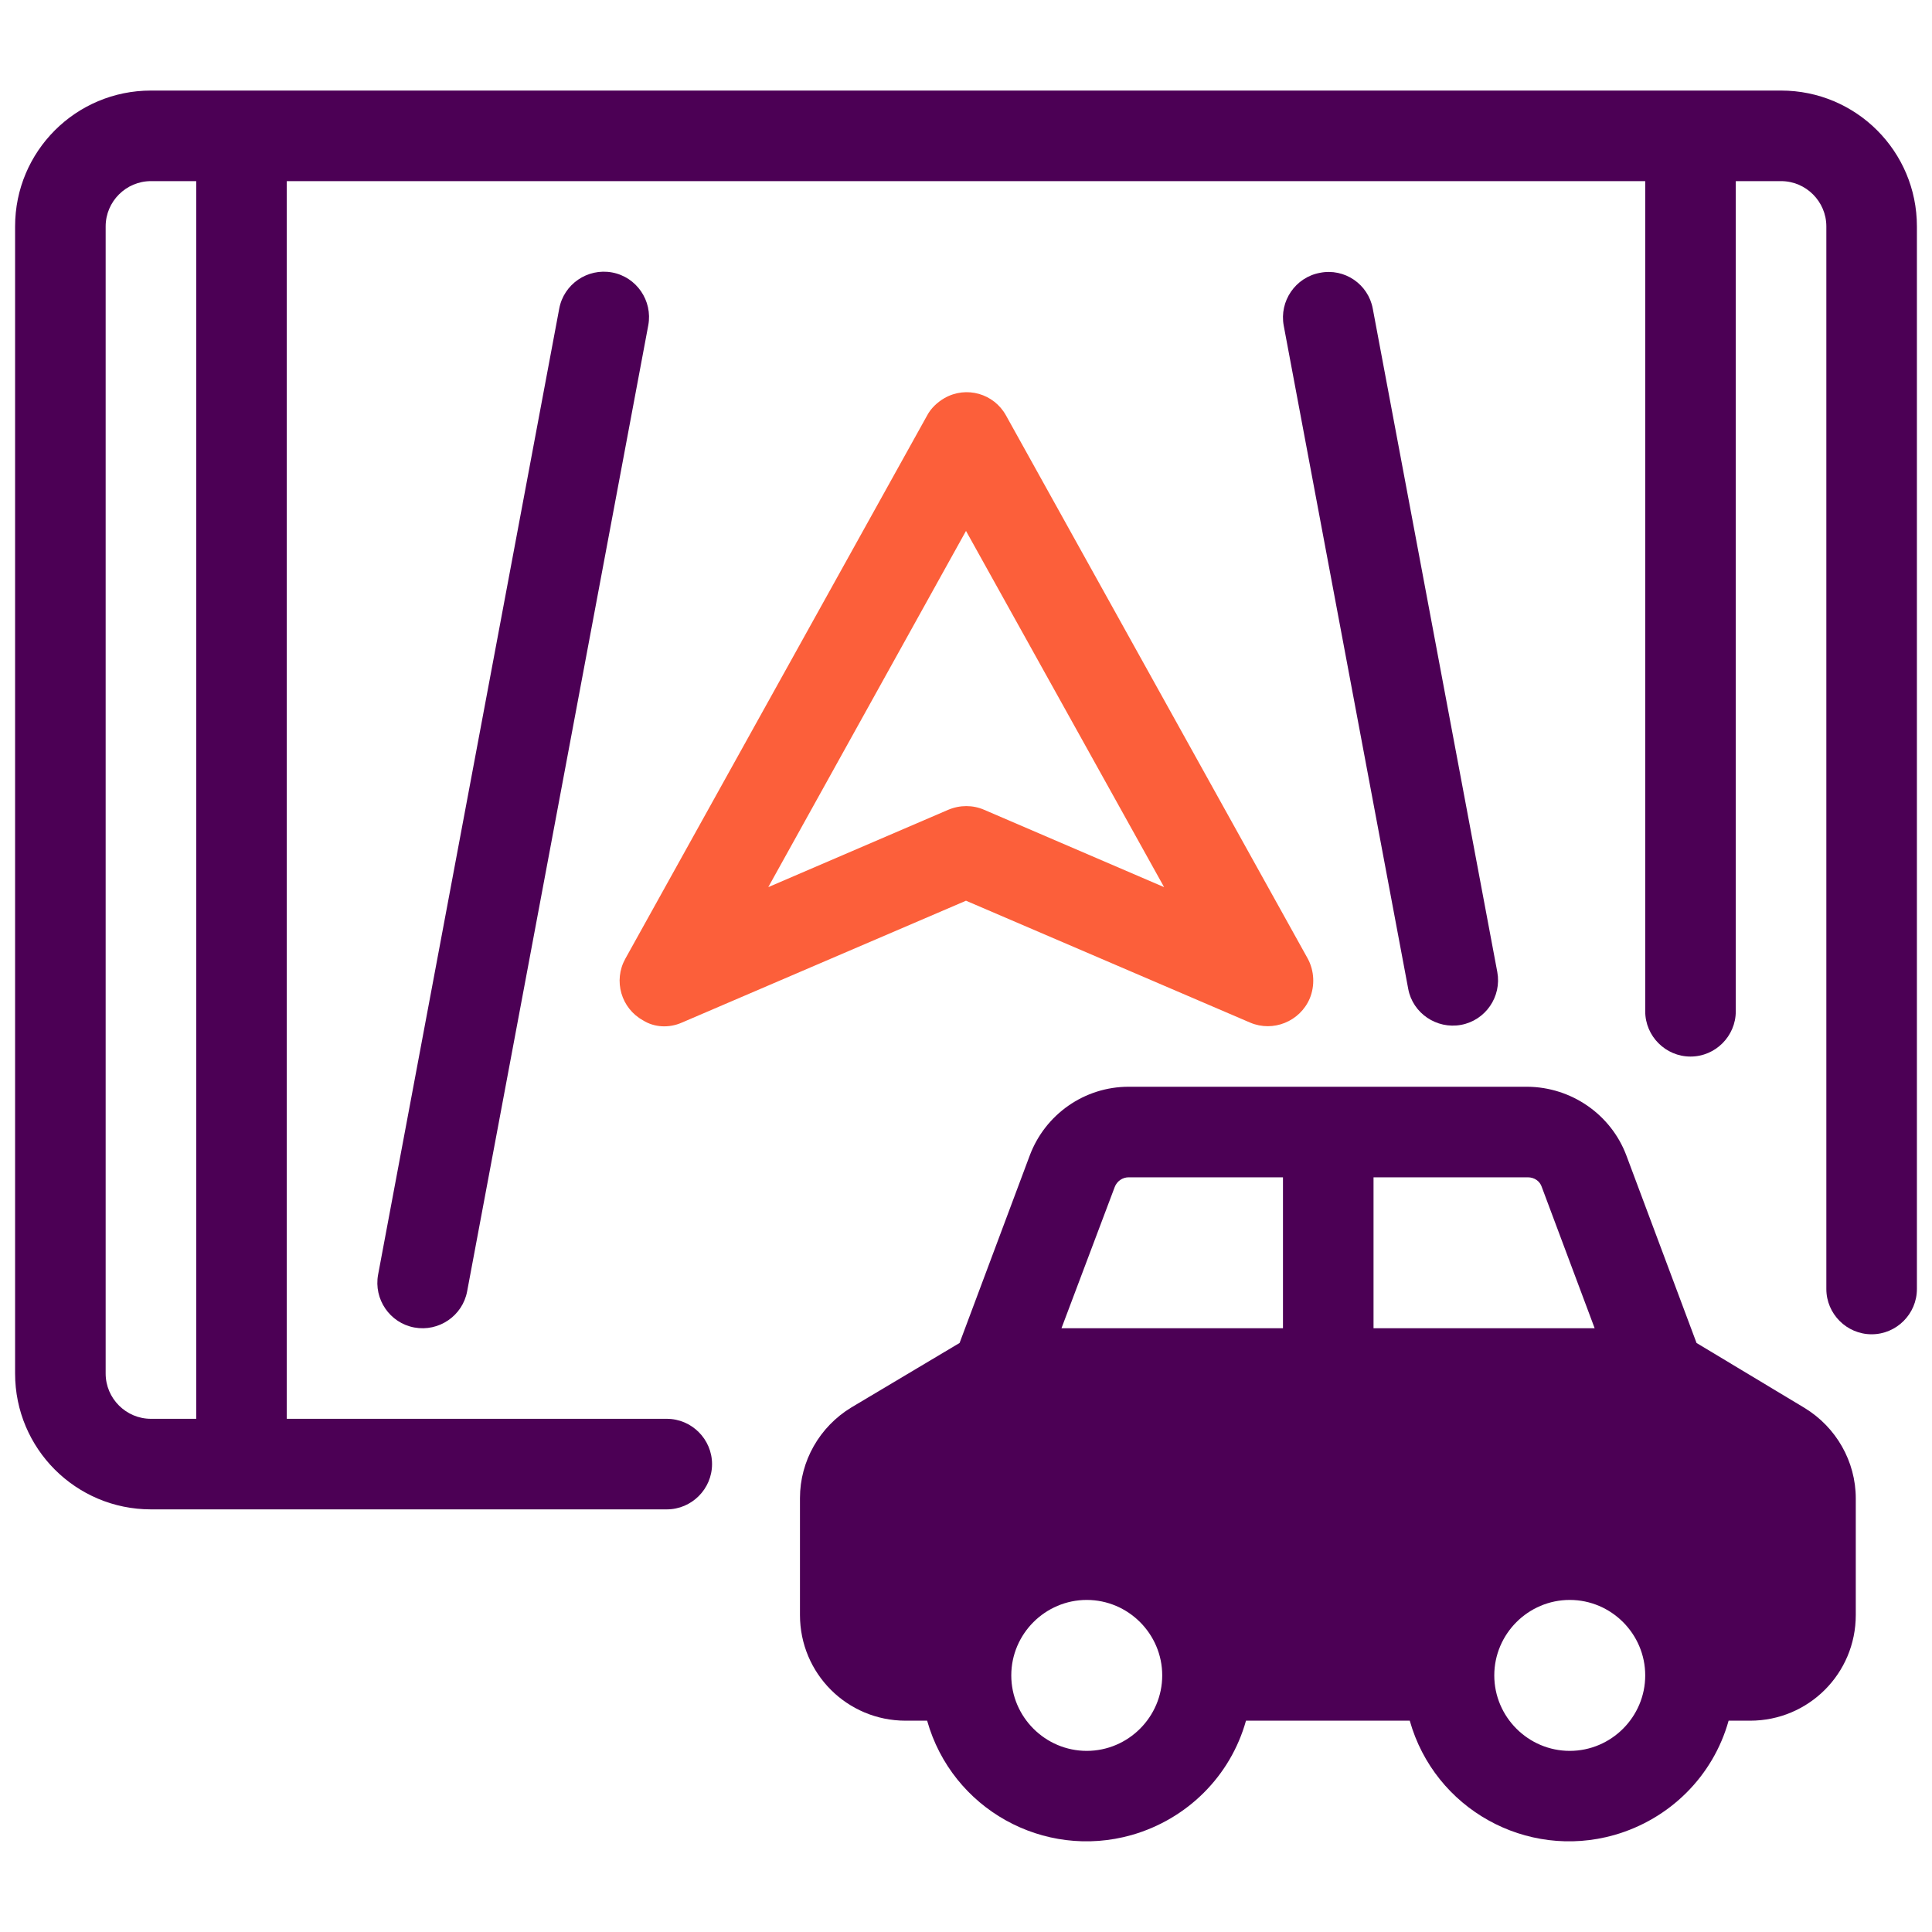
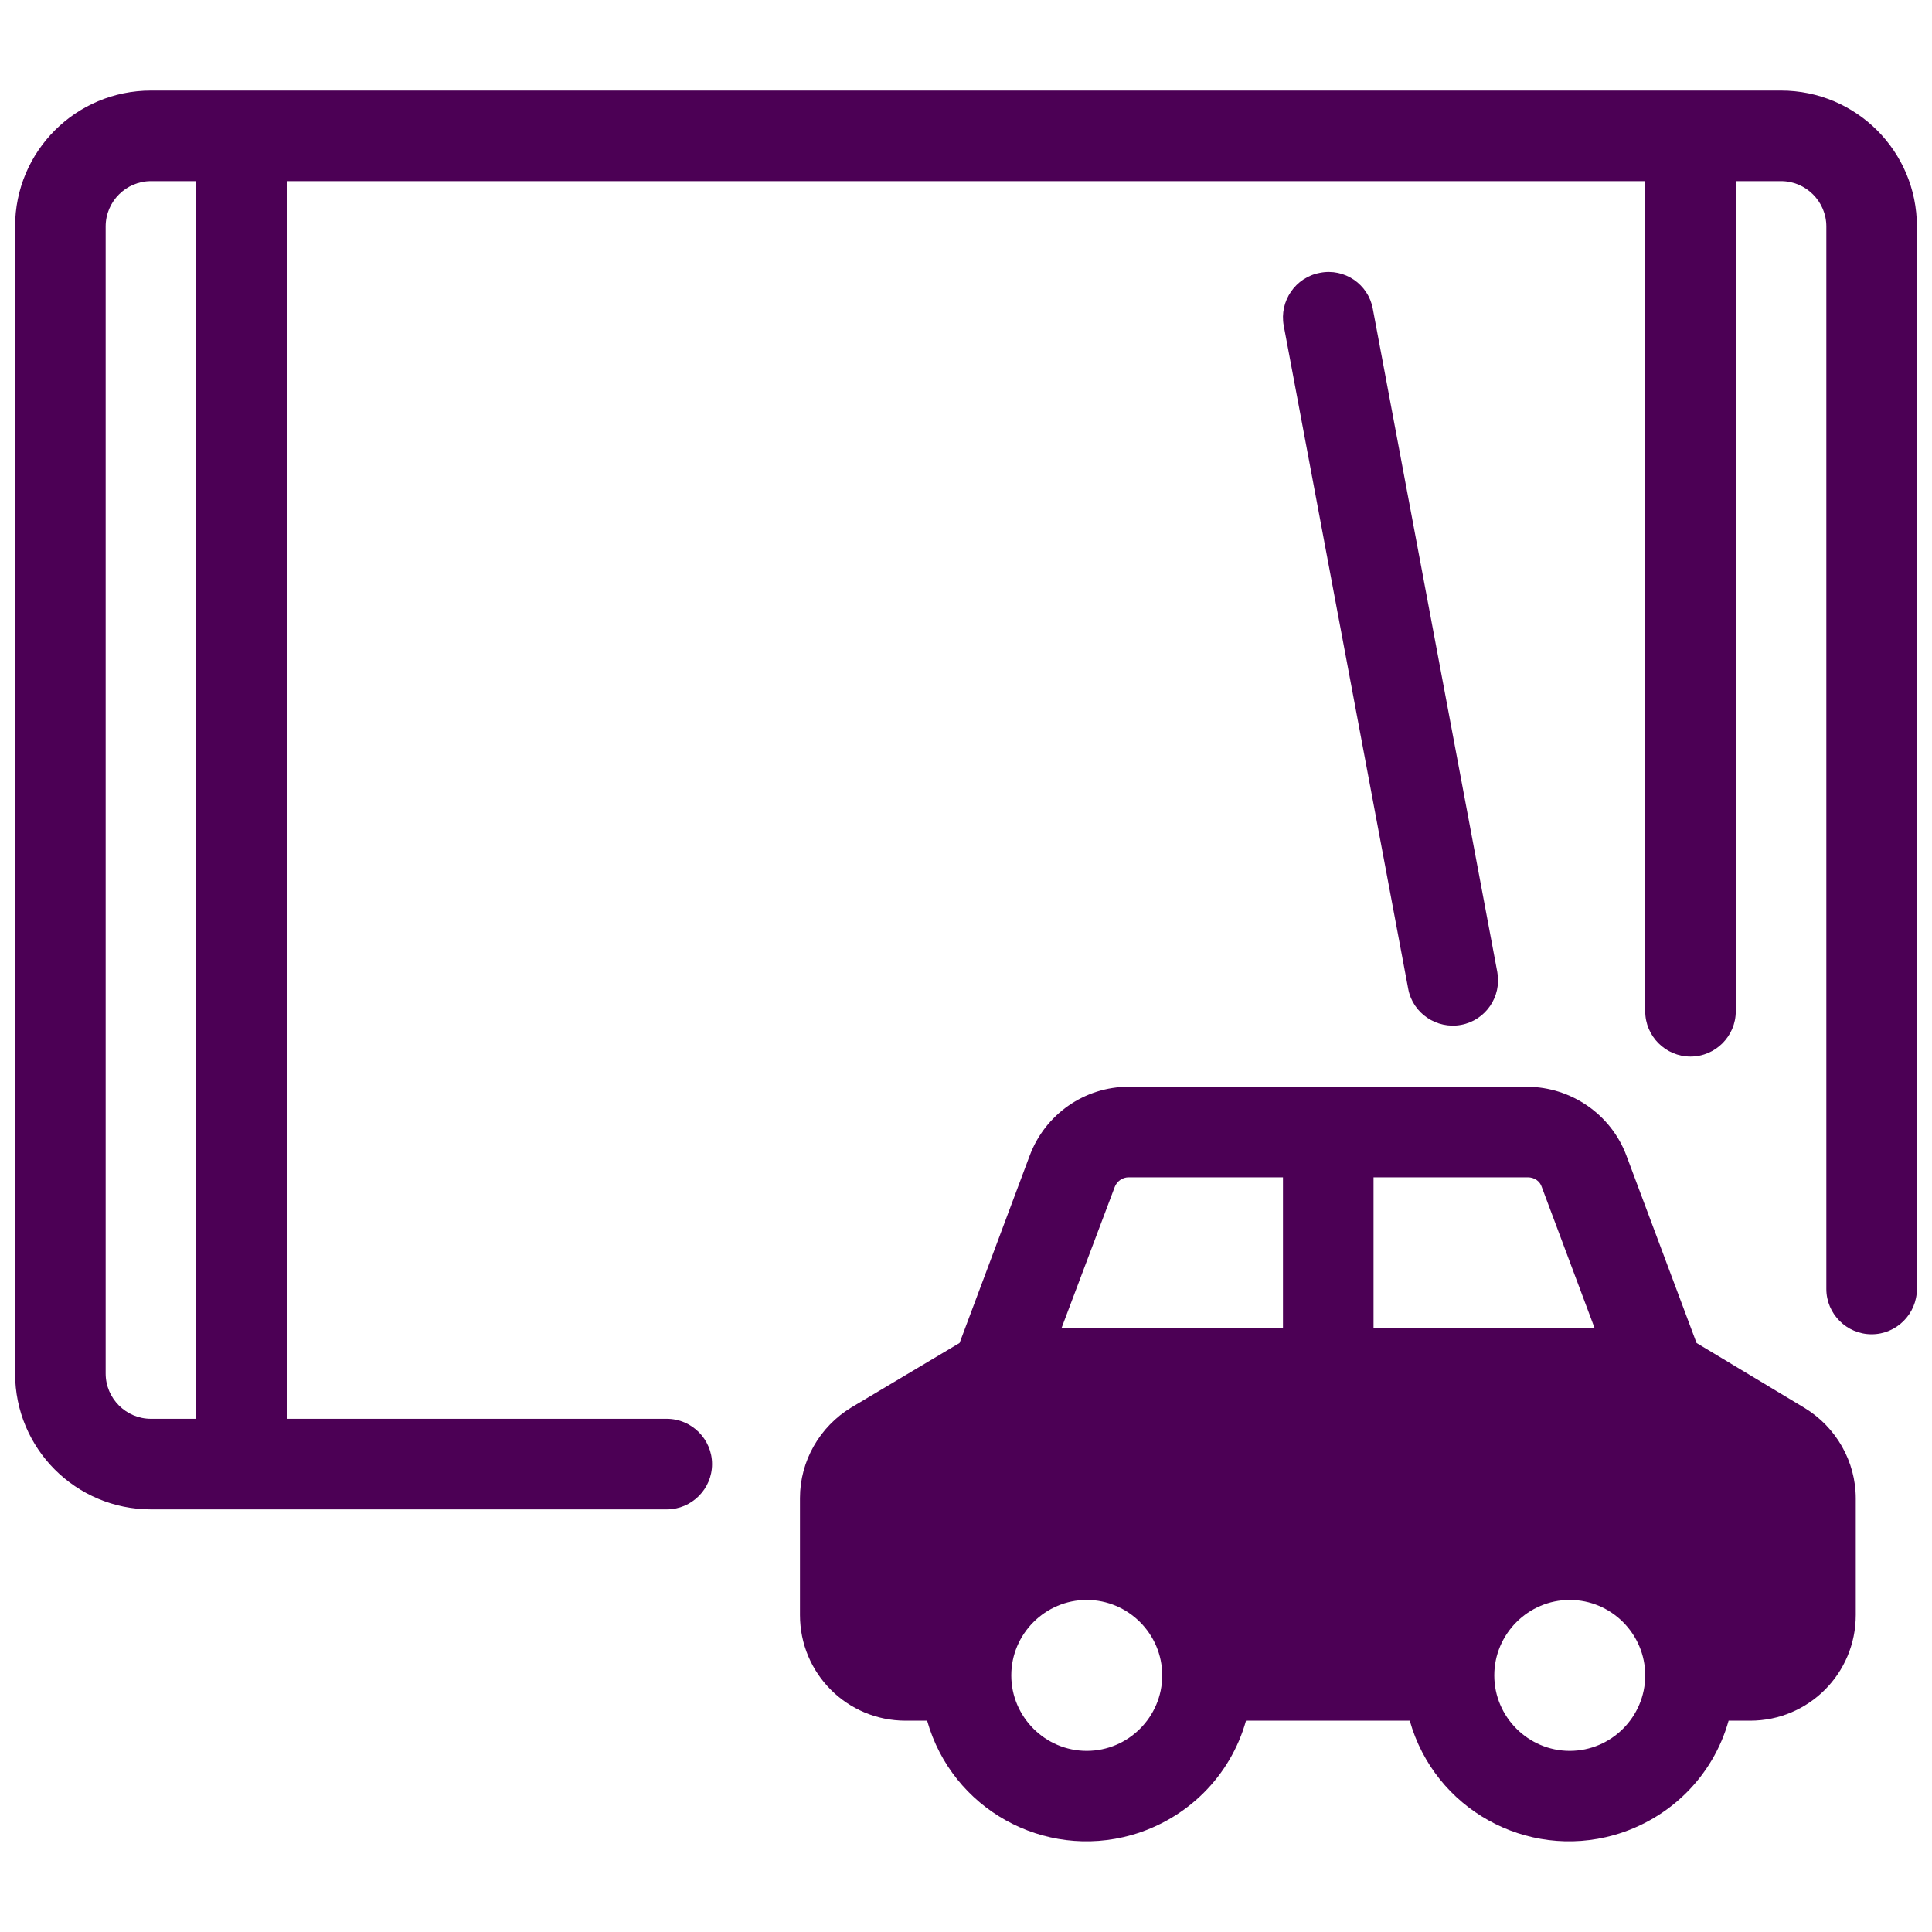
<svg xmlns="http://www.w3.org/2000/svg" version="1.1" id="Icon" x="0px" y="0px" viewBox="0 0 512 512" style="enable-background:new 0 0 512 512;" xml:space="preserve">
  <style type="text/css">
	.st0{fill:#4C0055;}
	.st1{fill:#FC5F3A;}
</style>
  <path class="st0" d="M240,456h5.7c6.6,23.4,30.9,36.9,54.2,30.3c14.7-4.2,26.2-15.6,30.3-30.3h43.4c6.6,23.4,30.9,36.9,54.2,30.3  c14.7-4.2,26.2-15.6,30.3-30.3h5.7c15.5,0,28-12.5,28-28v-30.9c0-9.8-5.2-18.9-13.6-24l-28.6-17.2l-18.6-49.7  c-4.1-10.9-14.6-18.1-26.2-18.2H299.1c-11.7,0-22.1,7.3-26.2,18.2l-18.6,49.7L225.6,373c-8.4,5.1-13.6,14.2-13.6,24V428  C212,443.5,224.5,456,240,456z M436,444c0,11-9,20-20,20s-20-9-20-20s9-20,20-20C427,424,436,433,436,444z M364,312h40.9  c1.7,0,3.2,1,3.7,2.6l14,37.4H364V312z M295.4,314.6c0.6-1.6,2.1-2.6,3.7-2.6H340v40h-58.7L295.4,314.6z M288,424c11,0,20,9,20,20  s-9,20-20,20s-20-9-20-20C268,433,277,424,288,424z" />
-   <path class="st1" d="M180.7,271l75.3-32.3l75.3,32.3c6.1,2.6,13.2-0.3,15.8-6.4c1.4-3.4,1.2-7.3-0.5-10.5l-80-144  c-3.2-5.8-10.5-7.9-16.3-4.6c-1.9,1.1-3.6,2.7-4.6,4.6l-80,144c-3.2,5.8-1.1,13.1,4.7,16.3C173.4,272.3,177.3,272.5,180.7,271z   M256,140.7l52.5,94.4l-47.7-20.5c-3-1.3-6.4-1.3-9.5,0l-47.7,20.5L256,140.7z" />
  <path class="st0" d="M472,24H40C20.1,24,4,40.1,4,60v304c0,19.9,16.1,36,36,36h136.7c6.6,0,12-5.4,12-12s-5.4-12-12-12H76V48h360  v220c0,6.6,5.4,12,12,12s12-5.4,12-12V48h12c6.6,0,12,5.4,12,12v281.6c0,6.6,5.4,12,12,12s12-5.4,12-12V60C508,40.1,491.9,24,472,24  z M52,376H40c-6.6,0-12-5.4-12-12V60c0-6.6,5.4-12,12-12h12V376z" />
-   <path class="st0" d="M162.2,72.2c-6.5-1.2-12.8,3.1-14,9.6l-48,256c-1.2,6.5,3.1,12.8,9.6,14s12.8-3.1,14-9.6l0,0l48-256  C173,79.7,168.7,73.4,162.2,72.2C162.2,72.2,162.2,72.2,162.2,72.2z" />
  <path class="st0" d="M387.2,271.6c6.5-1.2,10.8-7.5,9.6-14l-33-175.8c-1.2-6.5-7.5-10.8-14-9.5c-6.5,1.2-10.8,7.5-9.6,14l33,175.8  C374.4,268.5,380.7,272.8,387.2,271.6z" />
</svg>